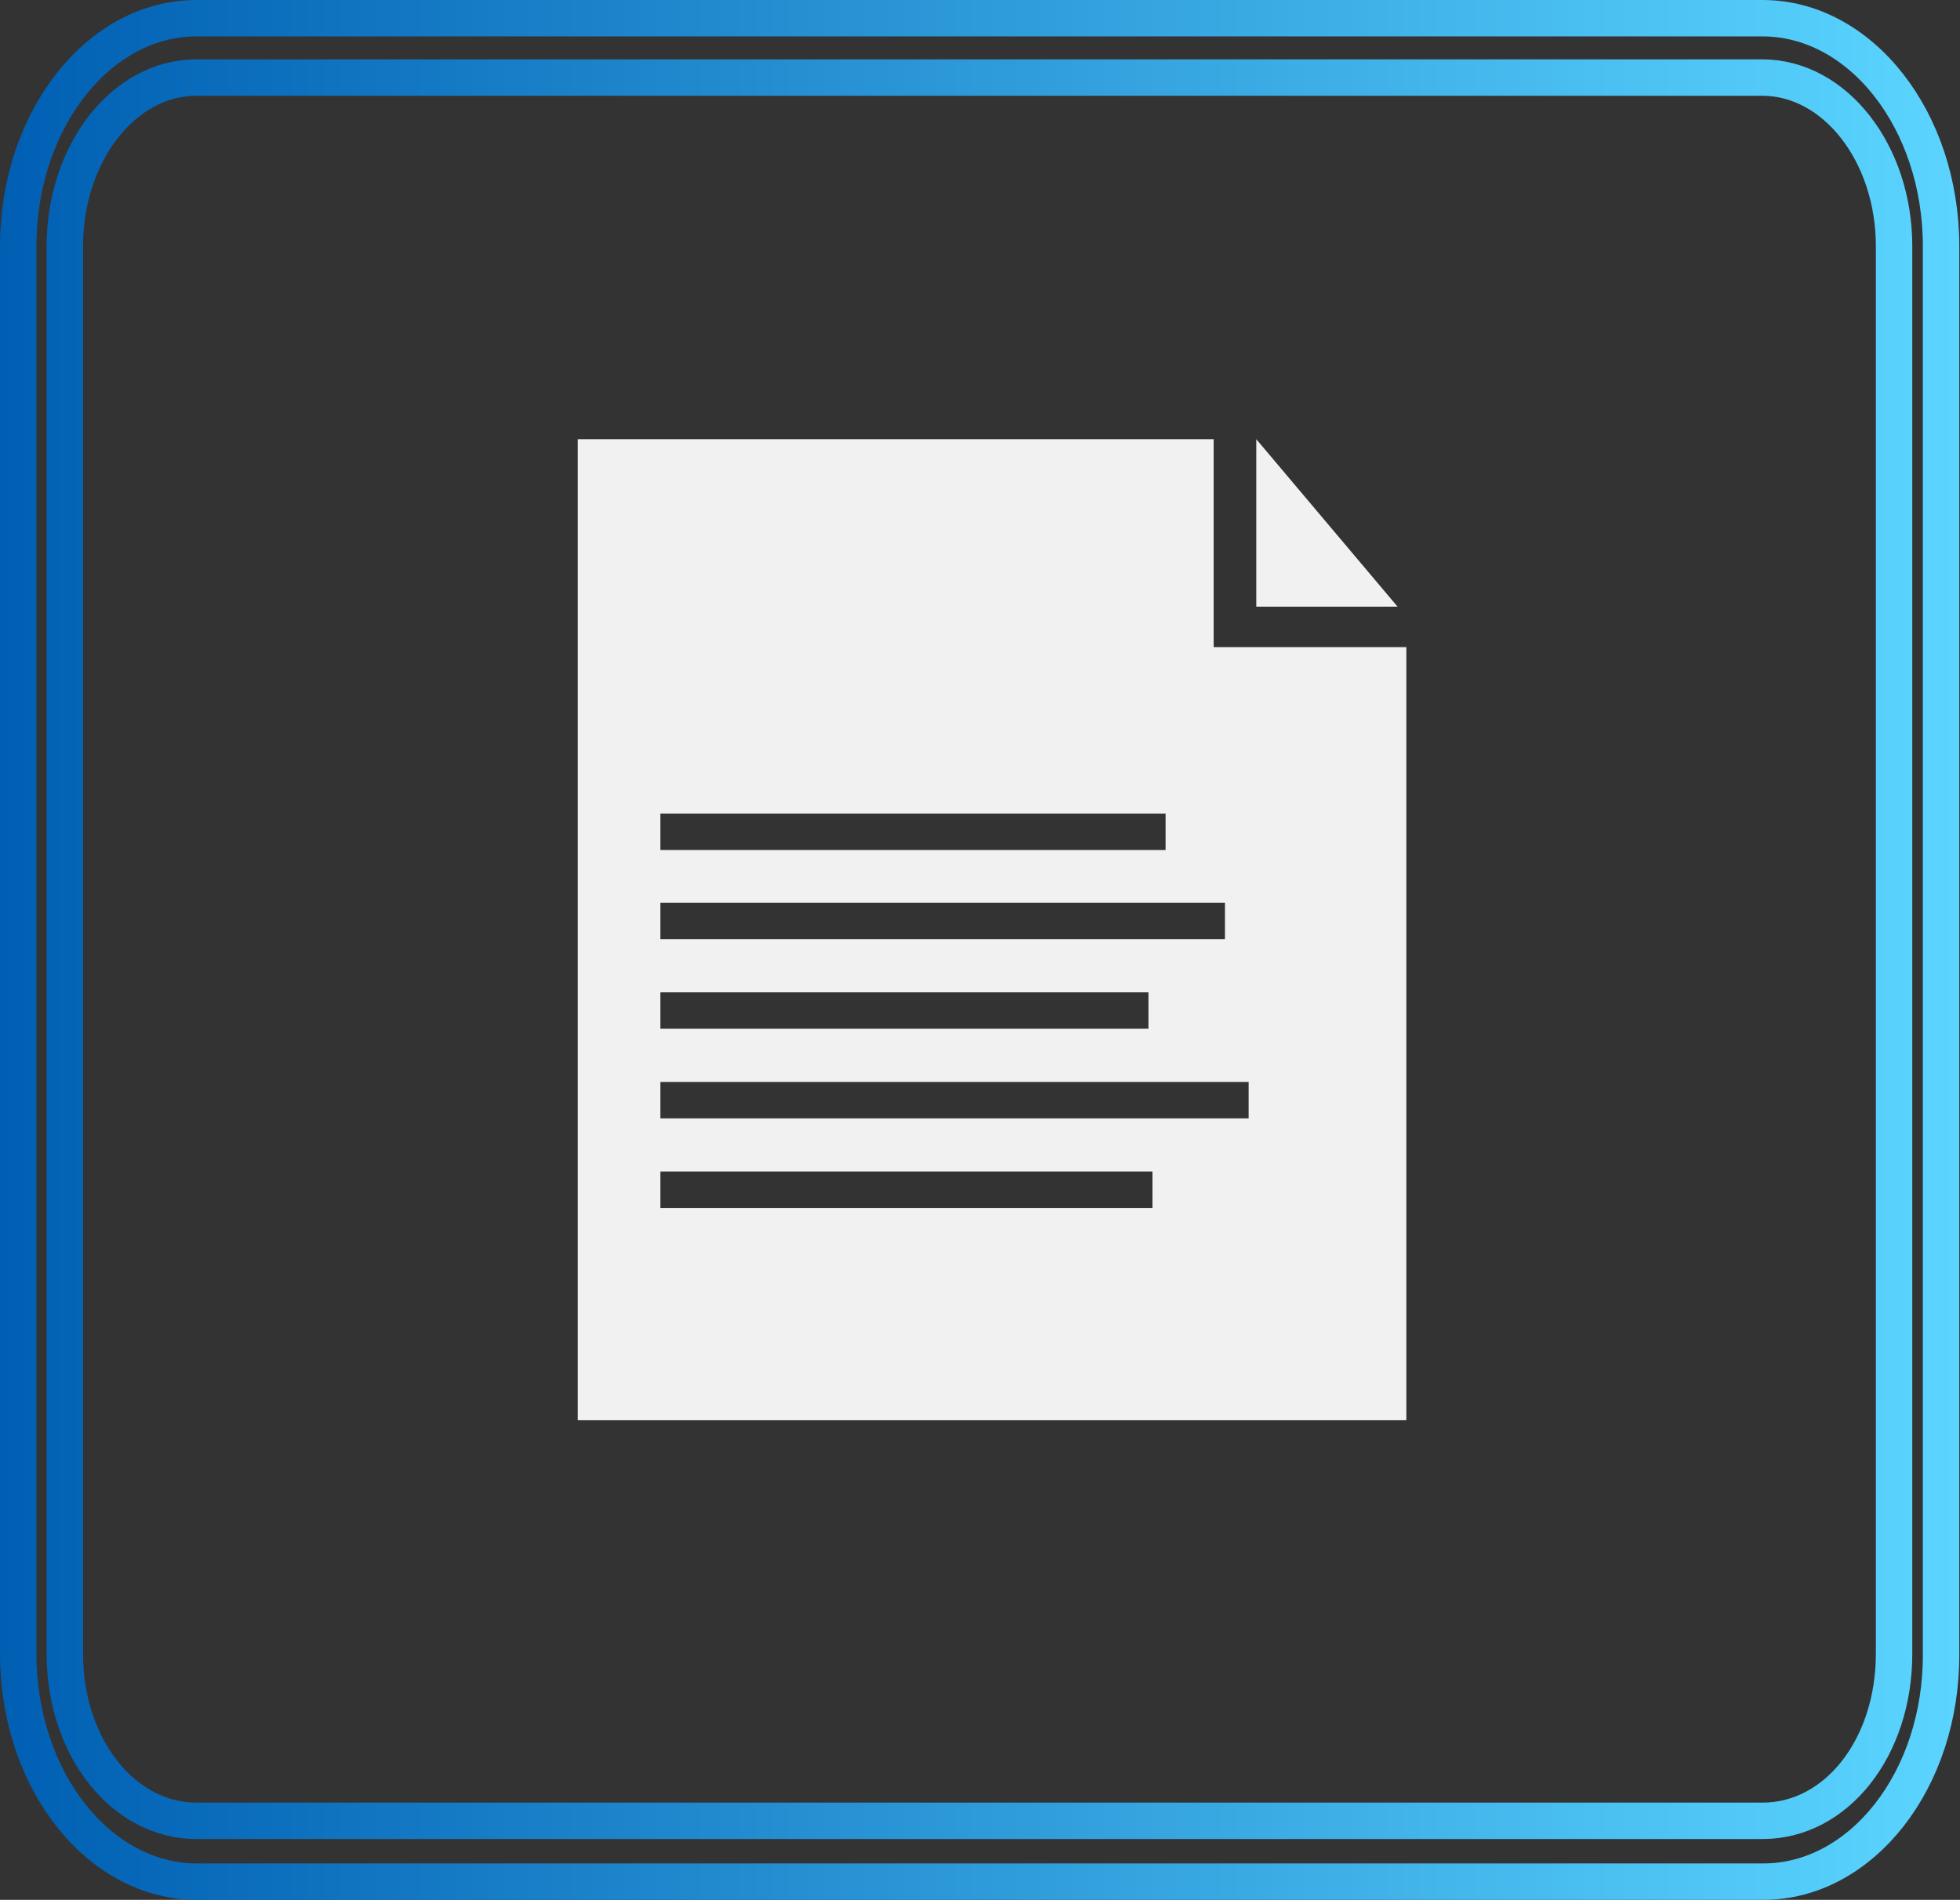
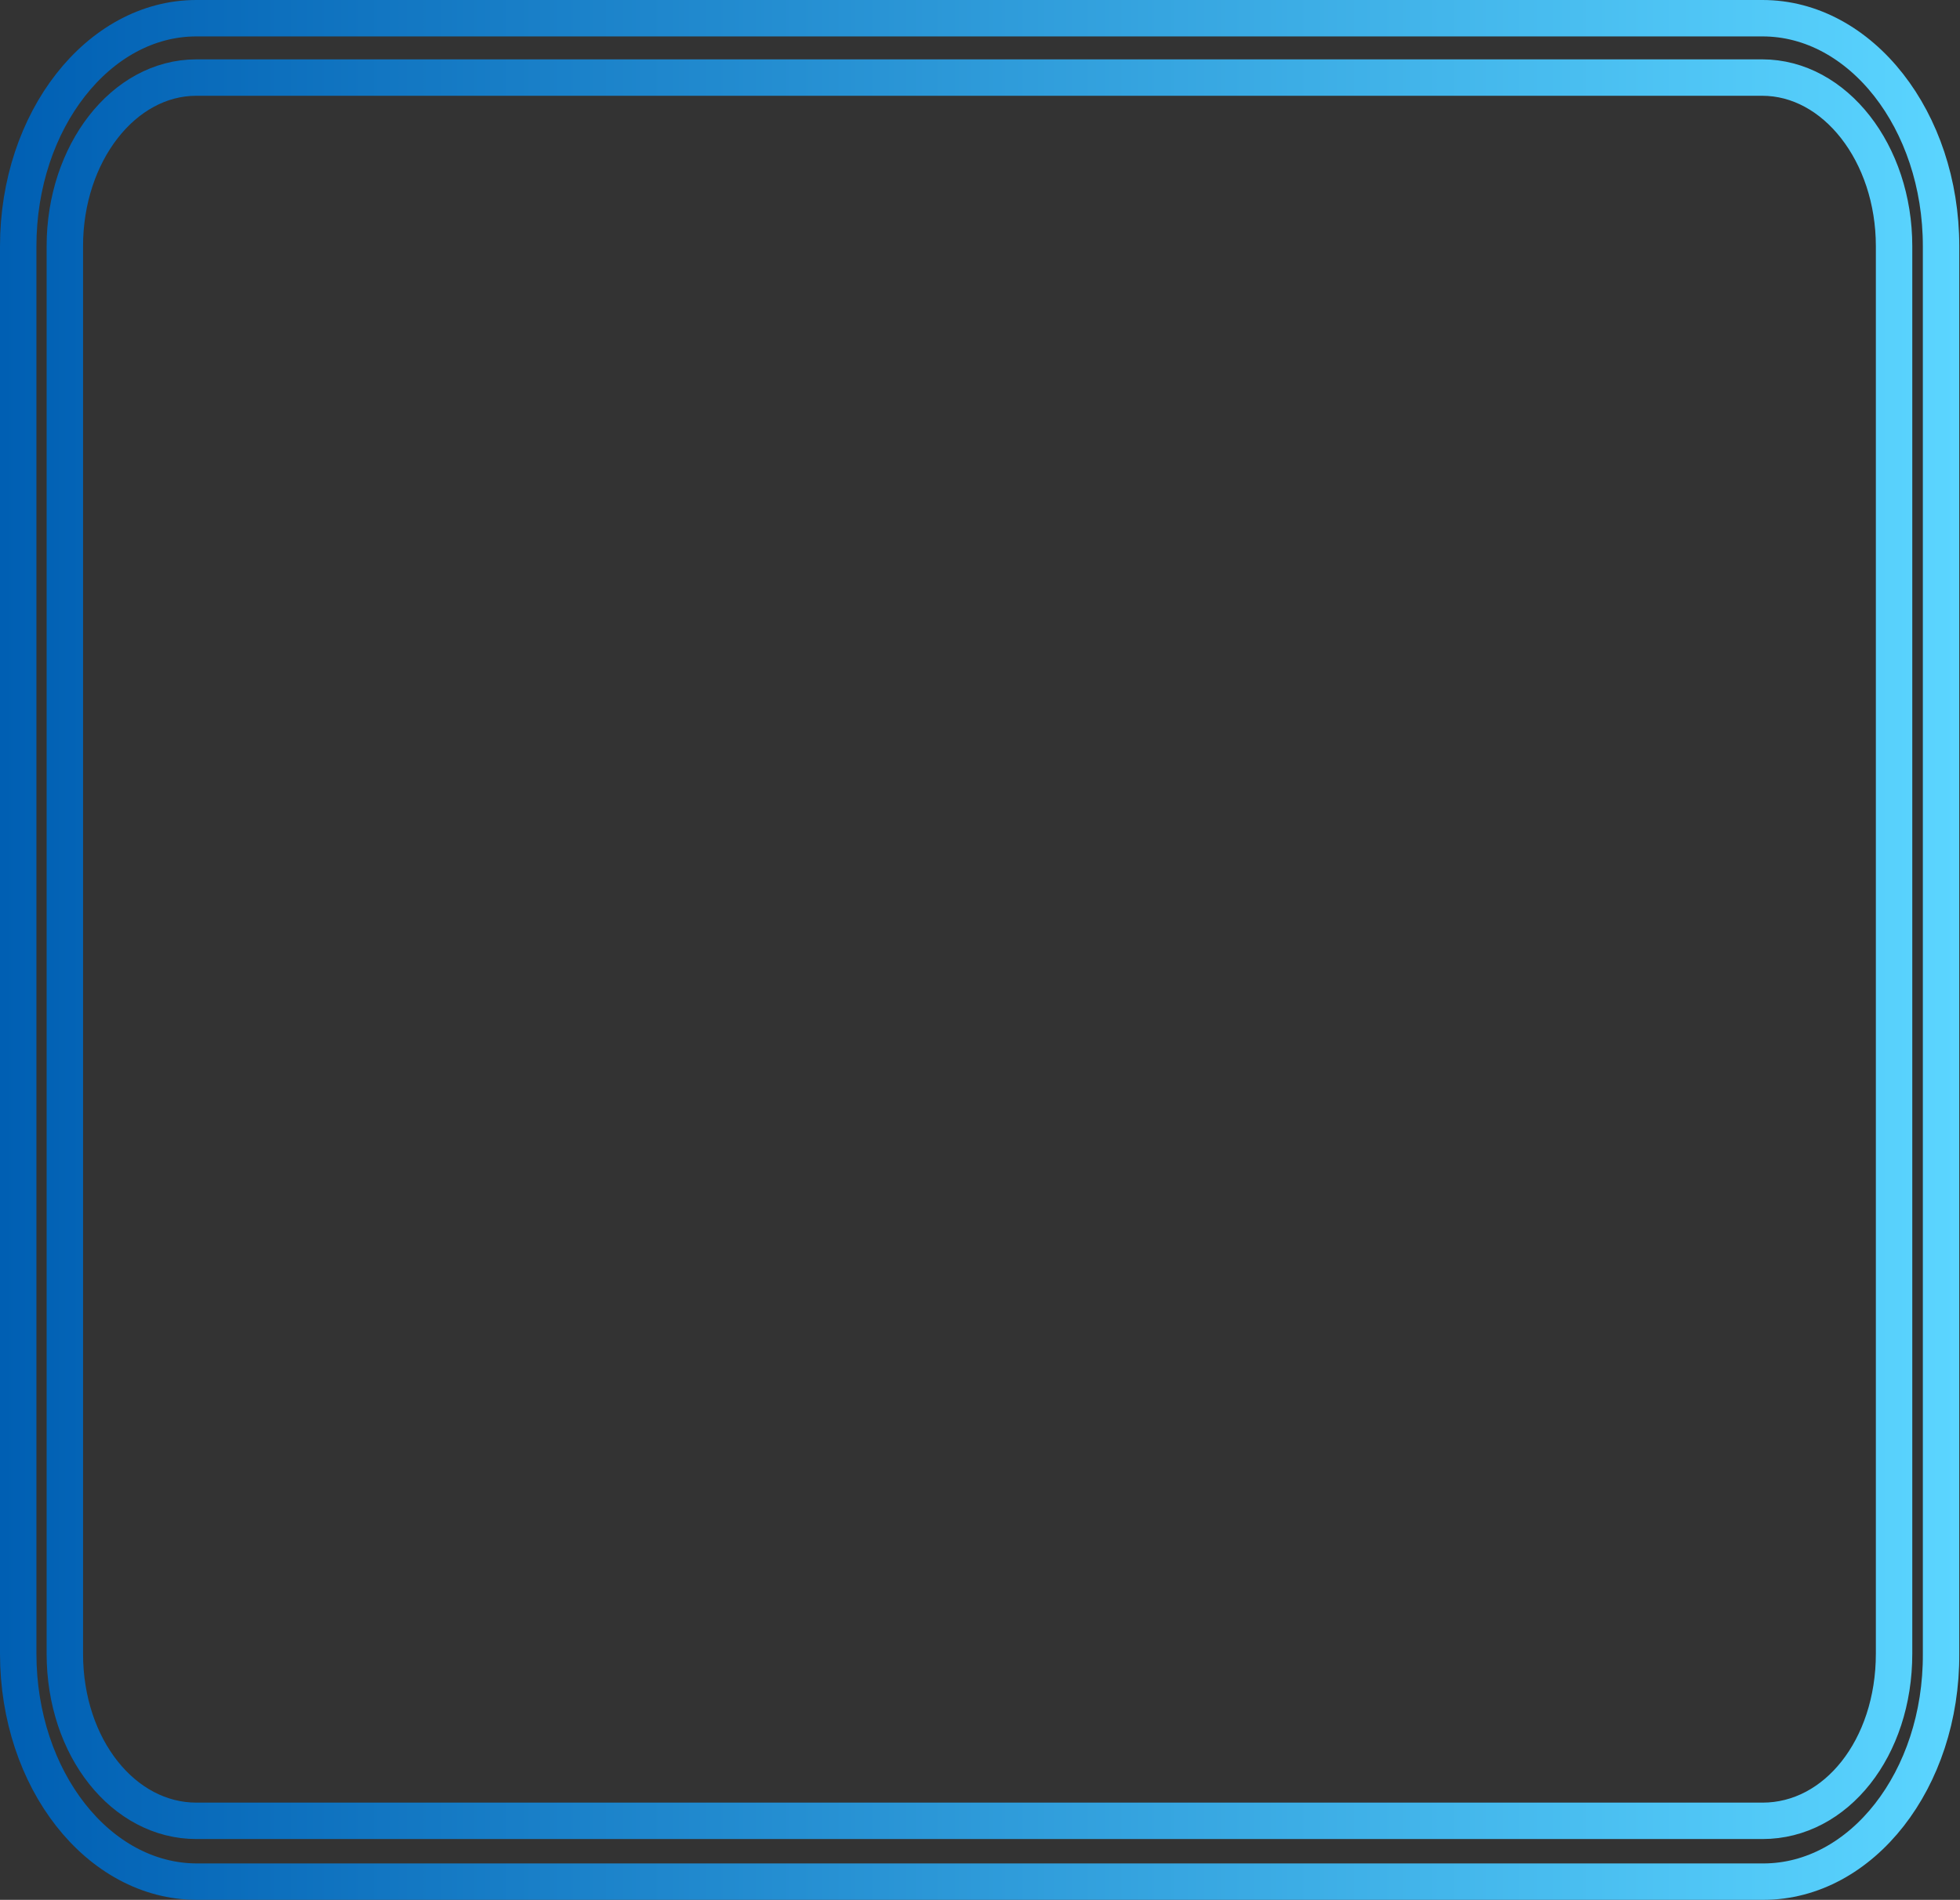
<svg xmlns="http://www.w3.org/2000/svg" viewBox="0 0 53.81 52.17">
  <rect x="0" y="0" width="53.81" height="52.17" fill="#333333" stroke="none" />
  <defs>
    <style>.cls-1{fill:none;stroke-miterlimit:10;stroke:url(#Nueva_muestra_de_degradado_2);}.cls-2{fill:#f1f1f1;fill-rule:evenodd;}</style>
    <linearGradient id="Nueva_muestra_de_degradado_2" y1="26.09" x2="53.81" y2="26.09" gradientUnits="userSpaceOnUse">
      <stop offset="0" stop-color="#005fb3" />
      <stop offset="1" stop-color="#5bd5ff" />
    </linearGradient>
  </defs>
  <title>sin-intervalos</title>
  <g id="Capa_2" data-name="Capa 2">
    <g id="distribucion_digital" data-name="distribucion digital">
      <path class="cls-1" d="M48.41,51.67h-43C2.7,51.67.5,48.87.5,45.41V6.76C.5,3.31,2.7.5,5.39.5h43c2.7,0,4.9,2.81,4.9,6.26V45.41C53.31,48.87,51.11,51.67,48.41,51.67ZM5.39,2.13c-2,0-3.61,2.08-3.61,4.63V45.41C1.78,48,3.4,50,5.39,50h43C50.41,50,52,48,52,45.41V6.76c0-2.55-1.62-4.63-3.62-4.63Z" />
-       <path class="cls-2" d="M15.86,12.06H33.32v5.71h5.29V39H15.86V12.06Zm18.63,0v4.6h3.88l-3.88-4.6ZM18.13,22.34v1H32v-1Zm0,2.45v1h15.5v-1Zm0,2.46v1h13.4v-1Zm0,2.46v1H34.28v-1Zm0,2.46v1H31.64v-1Z" />
    </g>
  </g>
</svg>